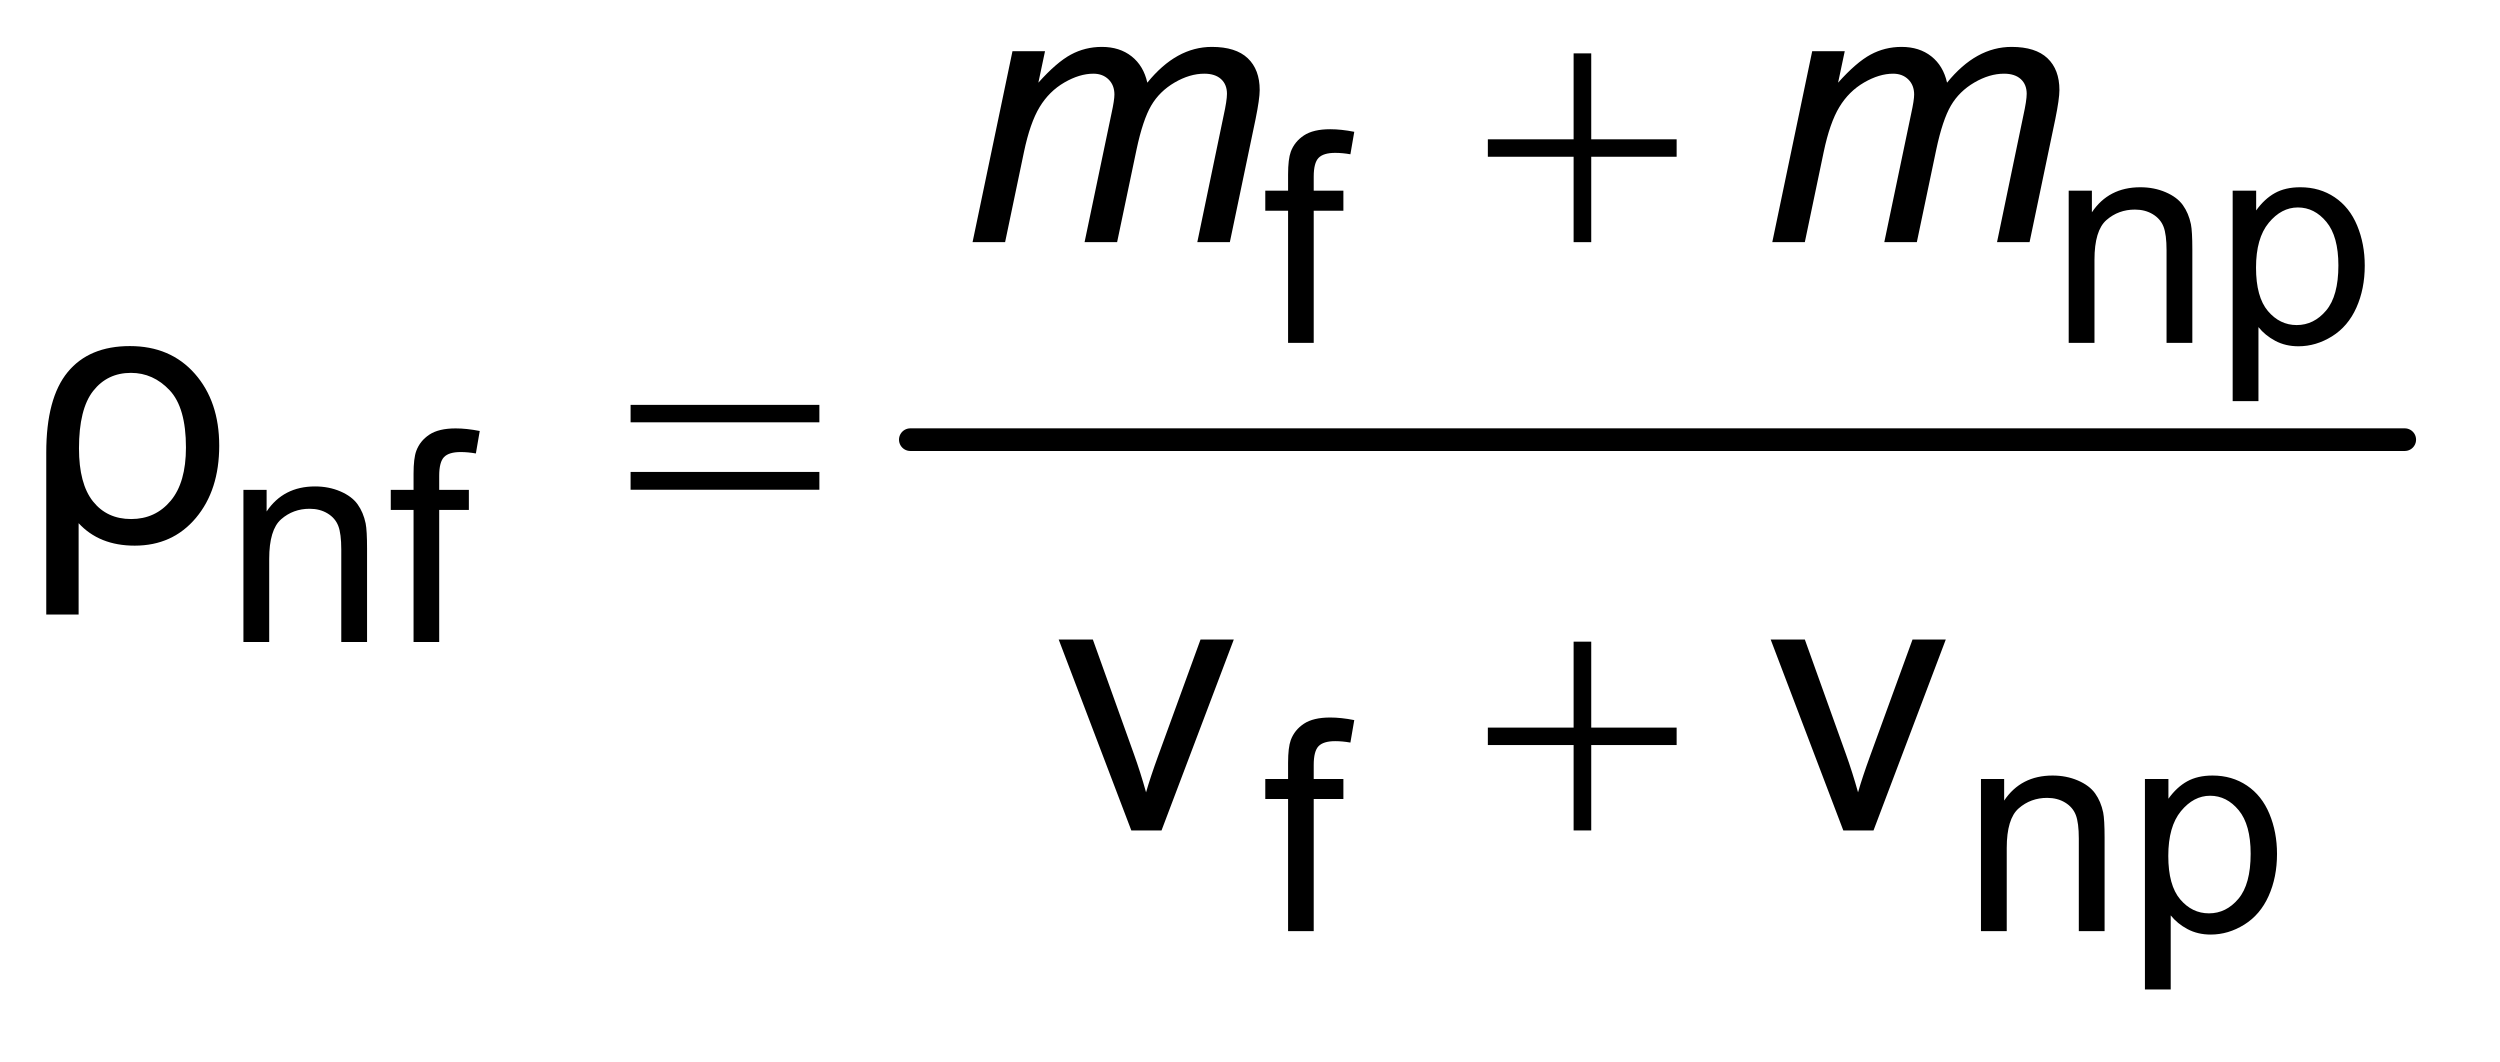
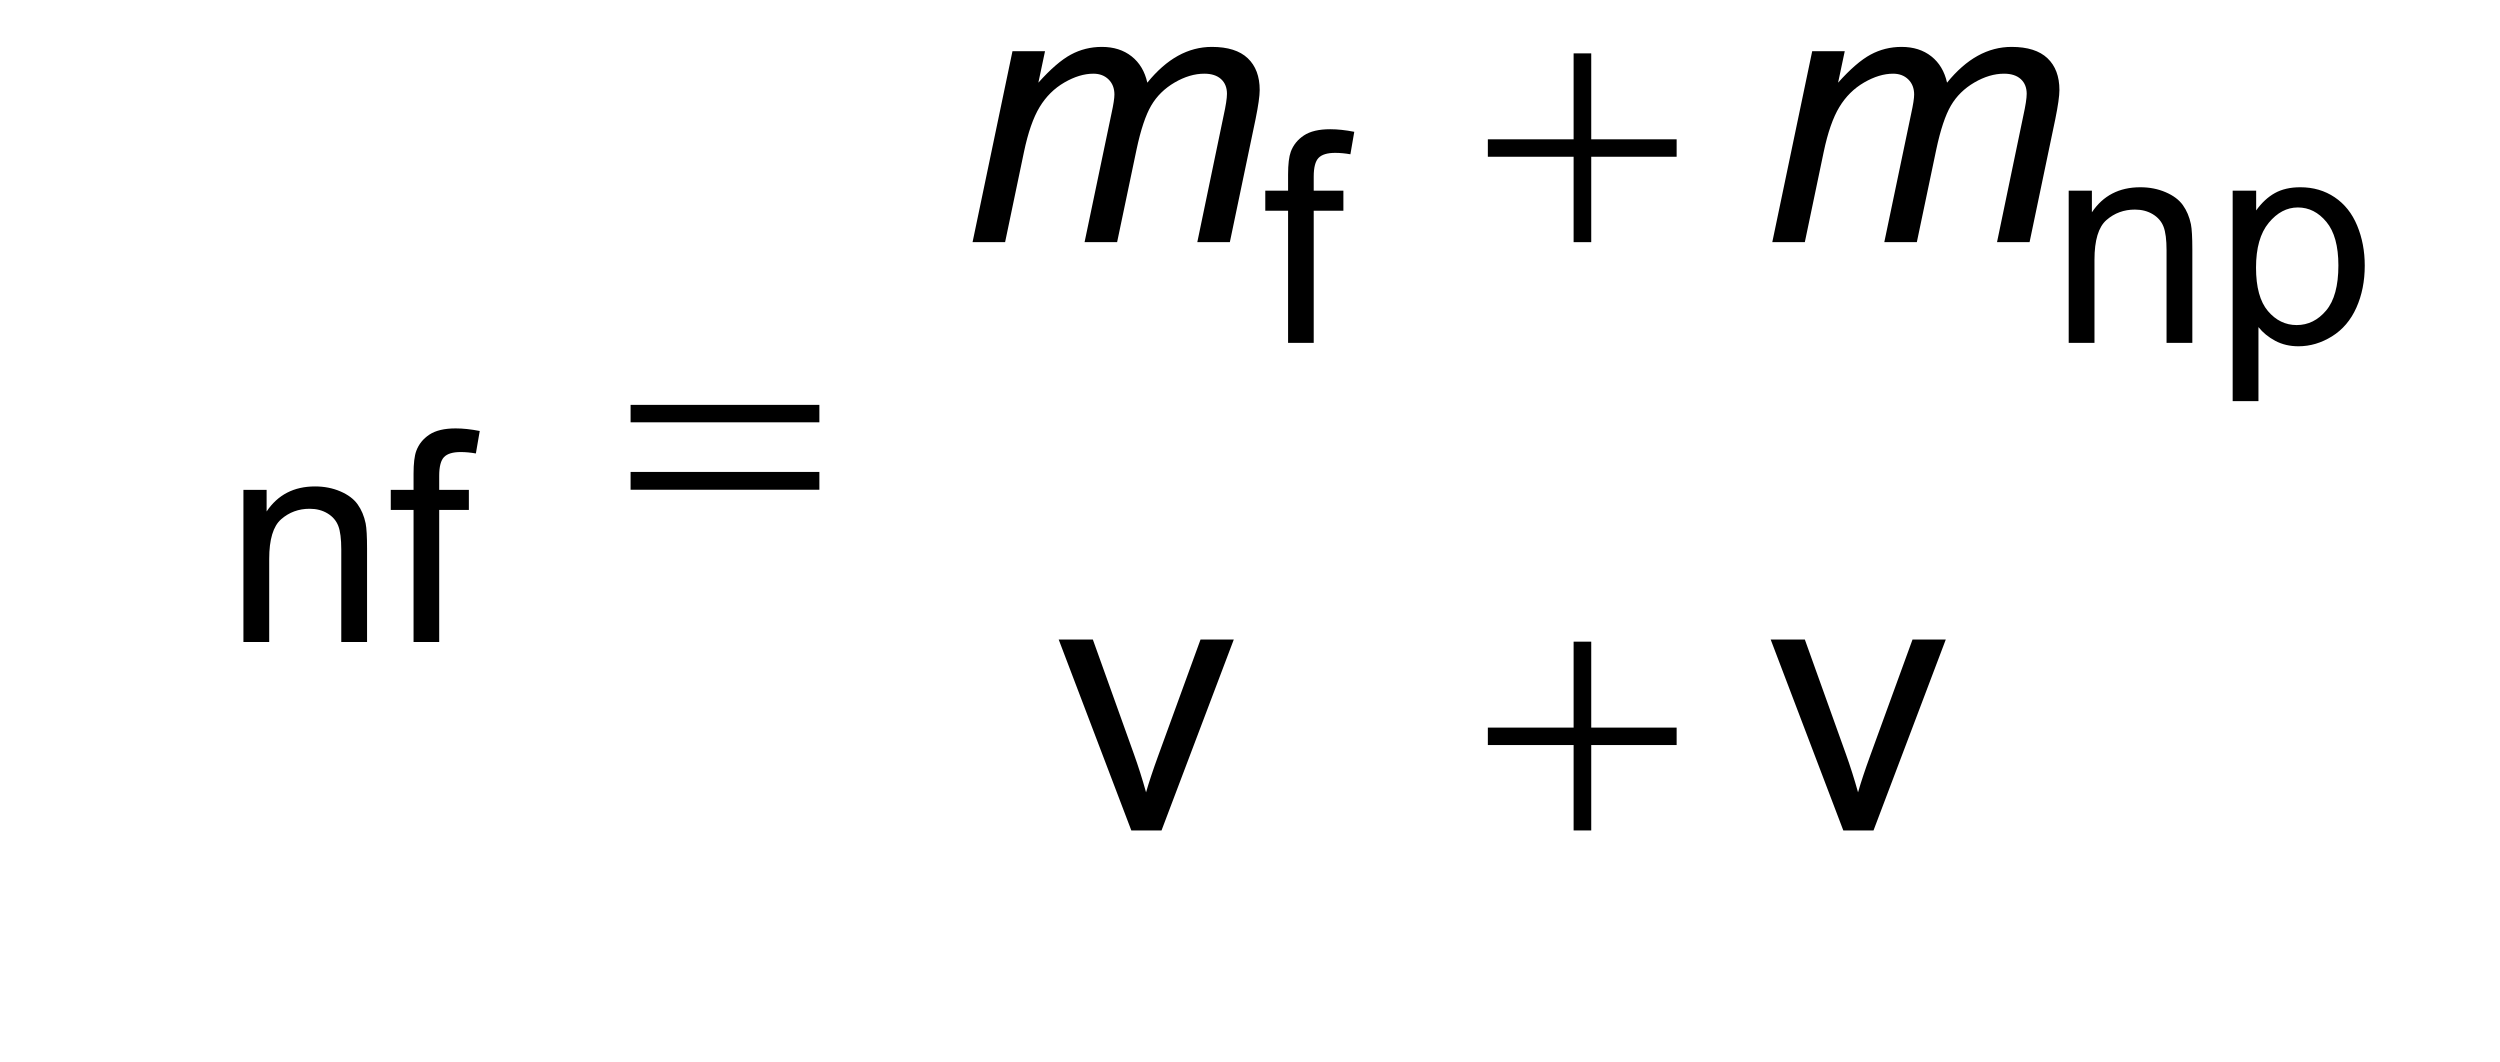
<svg xmlns="http://www.w3.org/2000/svg" stroke-dasharray="none" shape-rendering="auto" font-family="'Dialog'" text-rendering="auto" width="73" fill-opacity="1" color-interpolation="auto" color-rendering="auto" preserveAspectRatio="xMidYMid meet" font-size="12px" viewBox="0 0 73 31" fill="black" stroke="black" image-rendering="auto" stroke-miterlimit="10" stroke-linecap="square" stroke-linejoin="miter" font-style="normal" stroke-width="1" height="31" stroke-dashoffset="0" font-weight="normal" stroke-opacity="1">
  <defs id="genericDefs" />
  <g>
    <defs id="defs1">
      <clipPath clipPathUnits="userSpaceOnUse" id="clipPath1">
-         <path d="M1.015 3.265 L55.462 3.265 L55.462 25.775 L1.015 25.775 L1.015 3.265 Z" />
-       </clipPath>
+         </clipPath>
      <clipPath clipPathUnits="userSpaceOnUse" id="clipPath2">
        <path d="M32.426 104.301 L32.426 823.496 L1771.949 823.496 L1771.949 104.301 Z" />
      </clipPath>
    </defs>
    <g stroke-width="16" transform="scale(1.333,1.333) translate(-1.015,-3.265) matrix(0.031,0,0,0.031,0,0)" stroke-linejoin="round" stroke-linecap="round">
-       <line y2="416" fill="none" x1="676" clip-path="url(#clipPath2)" x2="1732" y1="416" />
-     </g>
+       </g>
    <g transform="matrix(0.042,0,0,0.042,-1.353,-4.353)">
      <path d="M1126.25 140.75 L1138.5 140.75 L1138.5 200.5 L1197.875 200.5 L1197.875 212.625 L1138.5 212.625 L1138.5 272 L1126.25 272 L1126.25 212.625 L1066.625 212.625 L1066.625 200.5 L1126.25 200.5 L1126.25 140.75 Z" stroke="none" clip-path="url(#clipPath2)" />
    </g>
    <g transform="matrix(0.042,0,0,0.042,-1.353,-4.353)">
      <path d="M470.625 385.125 L601.875 385.125 L601.875 397.25 L470.625 397.25 L470.625 385.125 ZM470.625 431.75 L601.875 431.75 L601.875 444.125 L470.625 444.125 L470.625 431.75 Z" stroke="none" clip-path="url(#clipPath2)" />
    </g>
    <g transform="matrix(0.042,0,0,0.042,-1.353,-4.353)">
      <path d="M1126.25 549.75 L1138.5 549.75 L1138.5 609.5 L1197.875 609.5 L1197.875 621.625 L1138.5 621.625 L1138.5 681 L1126.25 681 L1126.25 621.625 L1066.625 621.625 L1066.625 609.5 L1126.25 609.5 L1126.25 549.75 Z" stroke="none" clip-path="url(#clipPath2)" />
    </g>
    <g transform="matrix(0.042,0,0,0.042,-1.353,-4.353)">
      <path d="M927.734 342 L927.734 250.156 L911.891 250.156 L911.891 236.219 L927.734 236.219 L927.734 224.953 Q927.734 214.297 929.625 209.125 Q932.219 202.141 938.734 197.812 Q945.266 193.484 957.016 193.484 Q964.594 193.484 973.75 195.281 L971.062 210.906 Q965.484 209.922 960.5 209.922 Q952.328 209.922 948.938 213.406 Q945.562 216.891 945.562 226.453 L945.562 236.219 L966.188 236.219 L966.188 250.156 L945.562 250.156 L945.562 342 L927.734 342 ZM1470.453 342 L1470.453 236.219 L1486.578 236.219 L1486.578 251.25 Q1498.234 233.828 1520.25 233.828 Q1529.812 233.828 1537.828 237.266 Q1545.859 240.703 1549.844 246.281 Q1553.828 251.859 1555.422 259.516 Q1556.406 264.5 1556.406 276.953 L1556.406 342 L1538.484 342 L1538.484 277.656 Q1538.484 266.688 1536.391 261.266 Q1534.297 255.844 1528.969 252.609 Q1523.641 249.359 1516.469 249.359 Q1505.016 249.359 1496.688 256.641 Q1488.375 263.906 1488.375 284.219 L1488.375 342 L1470.453 342 ZM1584.453 382.547 L1584.453 236.219 L1600.781 236.219 L1600.781 249.953 Q1606.562 241.891 1613.828 237.859 Q1621.109 233.828 1631.469 233.828 Q1645.016 233.828 1655.375 240.797 Q1665.734 247.766 1671 260.469 Q1676.281 273.172 1676.281 288.312 Q1676.281 304.547 1670.453 317.547 Q1664.641 330.547 1653.531 337.469 Q1642.422 344.391 1630.172 344.391 Q1621.203 344.391 1614.078 340.609 Q1606.953 336.812 1602.375 331.047 L1602.375 382.547 L1584.453 382.547 ZM1600.688 289.703 Q1600.688 310.125 1608.953 319.891 Q1617.219 329.641 1628.969 329.641 Q1640.922 329.641 1649.438 319.531 Q1657.953 309.422 1657.953 288.203 Q1657.953 267.984 1649.641 257.938 Q1641.328 247.875 1629.766 247.875 Q1618.312 247.875 1609.5 258.578 Q1600.688 269.281 1600.688 289.703 Z" stroke="none" clip-path="url(#clipPath2)" />
    </g>
    <g transform="matrix(0.042,0,0,0.042,-1.353,-4.353)">
      <path d="M201.453 550 L201.453 444.219 L217.578 444.219 L217.578 459.25 Q229.234 441.828 251.25 441.828 Q260.812 441.828 268.828 445.266 Q276.859 448.703 280.844 454.281 Q284.828 459.859 286.422 467.516 Q287.406 472.5 287.406 484.953 L287.406 550 L269.484 550 L269.484 485.656 Q269.484 474.688 267.391 469.266 Q265.297 463.844 259.969 460.609 Q254.641 457.359 247.469 457.359 Q236.016 457.359 227.688 464.641 Q219.375 471.906 219.375 492.219 L219.375 550 L201.453 550 ZM319.734 550 L319.734 458.156 L303.891 458.156 L303.891 444.219 L319.734 444.219 L319.734 432.953 Q319.734 422.297 321.625 417.125 Q324.219 410.141 330.734 405.812 Q337.266 401.484 349.016 401.484 Q356.594 401.484 365.75 403.281 L363.062 418.906 Q357.484 417.922 352.5 417.922 Q344.328 417.922 340.938 421.406 Q337.562 424.891 337.562 434.453 L337.562 444.219 L358.188 444.219 L358.188 458.156 L337.562 458.156 L337.562 550 L319.734 550 Z" stroke="none" clip-path="url(#clipPath2)" />
    </g>
    <g transform="matrix(0.042,0,0,0.042,-1.353,-4.353)">
-       <path d="M927.734 751 L927.734 659.156 L911.891 659.156 L911.891 645.219 L927.734 645.219 L927.734 633.953 Q927.734 623.297 929.625 618.125 Q932.219 611.141 938.734 606.812 Q945.266 602.484 957.016 602.484 Q964.594 602.484 973.75 604.281 L971.062 619.906 Q965.484 618.922 960.5 618.922 Q952.328 618.922 948.938 622.406 Q945.562 625.891 945.562 635.453 L945.562 645.219 L966.188 645.219 L966.188 659.156 L945.562 659.156 L945.562 751 L927.734 751 ZM1409.453 751 L1409.453 645.219 L1425.578 645.219 L1425.578 660.25 Q1437.234 642.828 1459.25 642.828 Q1468.812 642.828 1476.828 646.266 Q1484.859 649.703 1488.844 655.281 Q1492.828 660.859 1494.422 668.516 Q1495.406 673.5 1495.406 685.953 L1495.406 751 L1477.484 751 L1477.484 686.656 Q1477.484 675.688 1475.391 670.266 Q1473.297 664.844 1467.969 661.609 Q1462.641 658.359 1455.469 658.359 Q1444.016 658.359 1435.688 665.641 Q1427.375 672.906 1427.375 693.219 L1427.375 751 L1409.453 751 ZM1523.453 791.547 L1523.453 645.219 L1539.781 645.219 L1539.781 658.953 Q1545.562 650.891 1552.828 646.859 Q1560.109 642.828 1570.469 642.828 Q1584.016 642.828 1594.375 649.797 Q1604.734 656.766 1610 669.469 Q1615.281 682.172 1615.281 697.312 Q1615.281 713.547 1609.453 726.547 Q1603.641 739.547 1592.531 746.469 Q1581.422 753.391 1569.172 753.391 Q1560.203 753.391 1553.078 749.609 Q1545.953 745.812 1541.375 740.047 L1541.375 791.547 L1523.453 791.547 ZM1539.688 698.703 Q1539.688 719.125 1547.953 728.891 Q1556.219 738.641 1567.969 738.641 Q1579.922 738.641 1588.438 728.531 Q1596.953 718.422 1596.953 697.203 Q1596.953 676.984 1588.641 666.938 Q1580.328 656.875 1568.766 656.875 Q1557.312 656.875 1548.5 667.578 Q1539.688 678.281 1539.688 698.703 Z" stroke="none" clip-path="url(#clipPath2)" />
-     </g>
+       </g>
    <g transform="matrix(0.042,0,0,0.042,-1.353,-4.353)">
-       <path d="M64.375 530.875 L64.375 418.25 Q64.375 380.5 79.25 362.375 Q94.125 344.25 122.5 344.25 Q150.75 344.25 167.688 363.5 Q184.625 382.75 184.625 413.5 Q184.625 444.375 168.438 463.688 Q152.25 483 125.875 483 Q101.25 483 86.875 467.375 L86.875 530.875 L64.375 530.875 ZM123.25 362.875 Q106.875 362.875 97 375.438 Q87.125 388 87.125 415.375 Q87.125 440 96.875 452.25 Q106.625 464.5 123.375 464.5 Q140.25 464.5 150.875 451.812 Q161.5 439.125 161.5 414.75 Q161.5 387 150.125 374.938 Q138.75 362.875 123.25 362.875 Z" stroke="none" clip-path="url(#clipPath2)" />
-     </g>
+       </g>
    <g transform="matrix(0.042,0,0,0.042,-1.353,-4.353)">
      <path d="M818.75 681 L768.25 548.25 L792 548.25 L820.5 627.75 Q825.125 640.625 829 654.5 Q832 644 837.375 629.25 L866.875 548.25 L890 548.25 L839.75 681 L818.75 681 ZM1313.75 681 L1263.25 548.25 L1287 548.25 L1315.5 627.75 Q1320.125 640.625 1324 654.5 Q1327 644 1332.375 629.25 L1361.875 548.25 L1385 548.25 L1334.75 681 L1313.75 681 Z" stroke="none" clip-path="url(#clipPath2)" />
    </g>
    <g transform="matrix(0.042,0,0,0.042,-1.353,-4.353)">
      <path d="M708.375 272 L736.125 139.25 L758.75 139.25 L754.125 161.125 Q766.75 147 776.688 141.625 Q786.625 136.25 798.25 136.25 Q810.625 136.25 818.938 142.812 Q827.25 149.375 829.875 161.125 Q840 148.625 851.188 142.438 Q862.375 136.25 874.75 136.25 Q891.375 136.25 899.688 144.125 Q908 152 908 166.25 Q908 172.375 905.125 186.5 L887.25 272 L864.625 272 L882.875 184.25 Q885.25 173.5 885.25 168.875 Q885.25 162.375 881.125 158.625 Q877 154.875 869.5 154.875 Q859.375 154.875 848.875 161 Q838.375 167.125 832.562 177.062 Q826.75 187 822.375 207.625 L808.875 272 L786.25 272 L805 182.375 Q807 173.25 807 169.375 Q807 162.875 802.938 158.875 Q798.875 154.875 792.375 154.875 Q782.75 154.875 772.188 161 Q761.625 167.125 755 178.062 Q748.375 189 744.125 209.25 L731 272 L708.375 272 ZM1264.375 272 L1292.125 139.25 L1314.75 139.25 L1310.125 161.125 Q1322.75 147 1332.688 141.625 Q1342.625 136.25 1354.25 136.25 Q1366.625 136.25 1374.938 142.812 Q1383.25 149.375 1385.875 161.125 Q1396 148.625 1407.188 142.438 Q1418.375 136.25 1430.75 136.25 Q1447.375 136.25 1455.688 144.125 Q1464 152 1464 166.25 Q1464 172.375 1461.125 186.5 L1443.25 272 L1420.625 272 L1438.875 184.25 Q1441.25 173.5 1441.25 168.875 Q1441.25 162.375 1437.125 158.625 Q1433 154.875 1425.5 154.875 Q1415.375 154.875 1404.875 161 Q1394.375 167.125 1388.562 177.062 Q1382.75 187 1378.375 207.625 L1364.875 272 L1342.25 272 L1361 182.375 Q1363 173.25 1363 169.375 Q1363 162.875 1358.938 158.875 Q1354.875 154.875 1348.375 154.875 Q1338.75 154.875 1328.188 161 Q1317.625 167.125 1311 178.062 Q1304.375 189 1300.125 209.25 L1287 272 L1264.375 272 Z" stroke="none" clip-path="url(#clipPath2)" />
    </g>
  </g>
</svg>